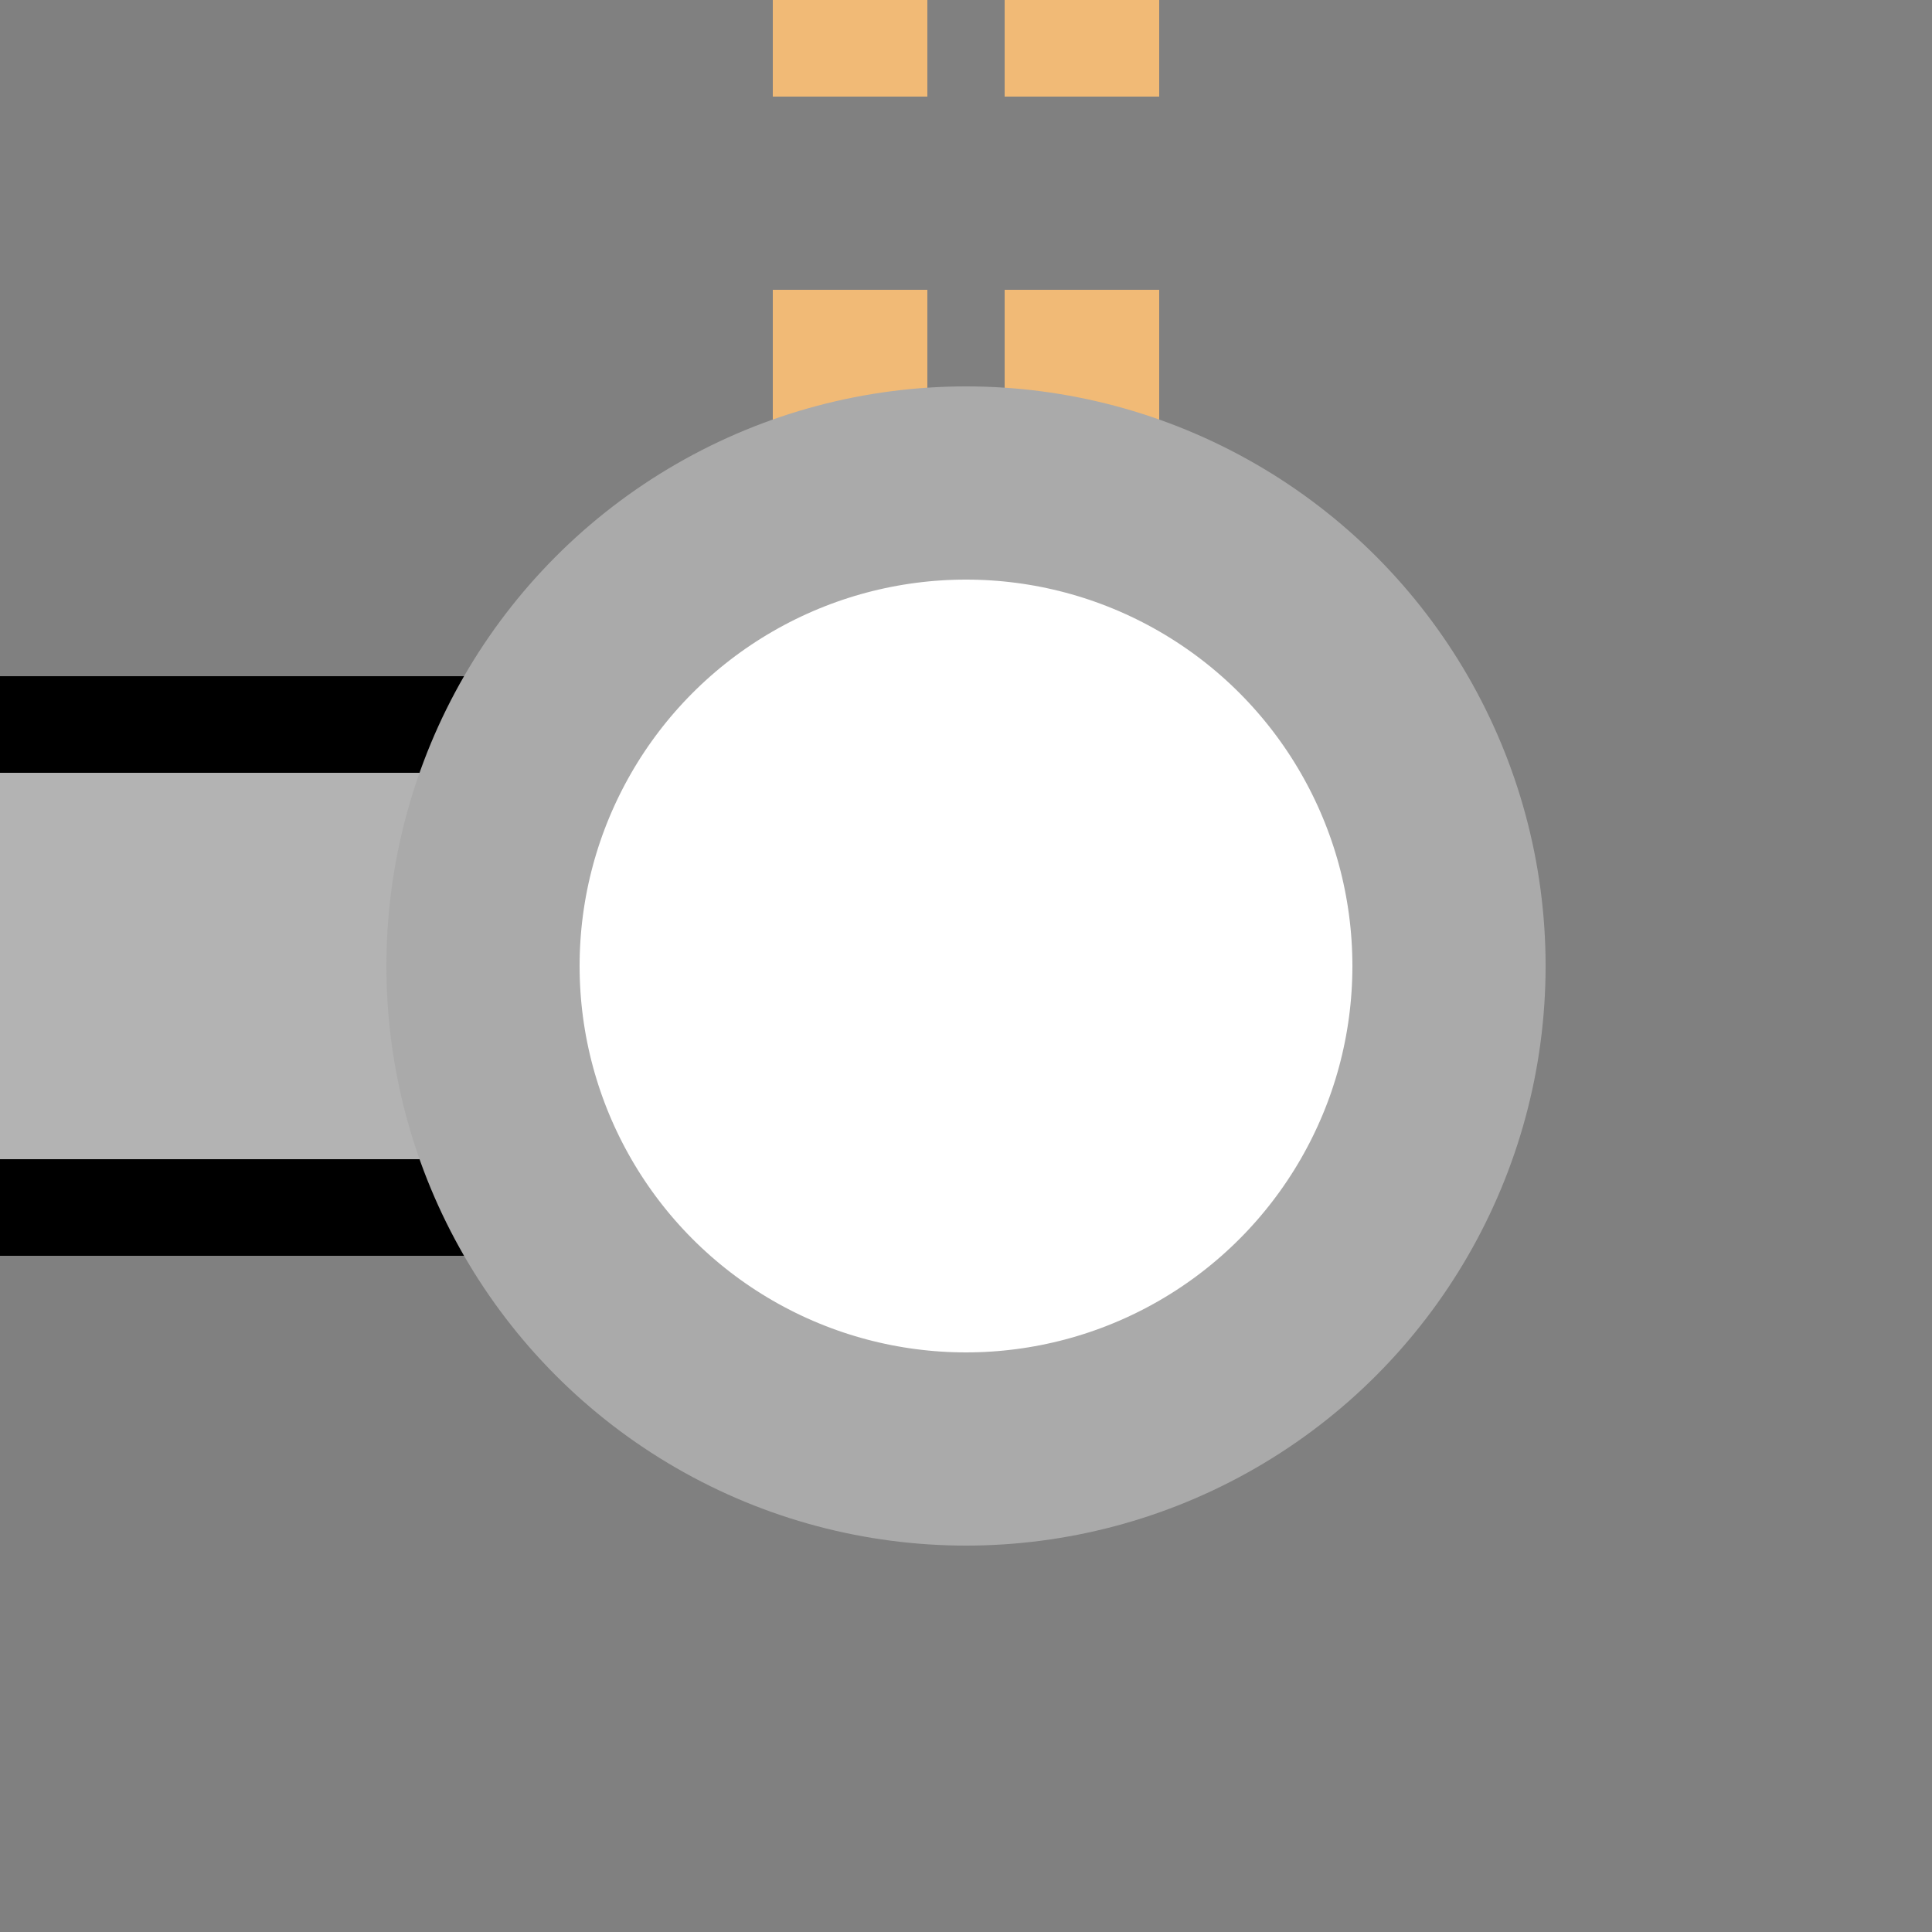
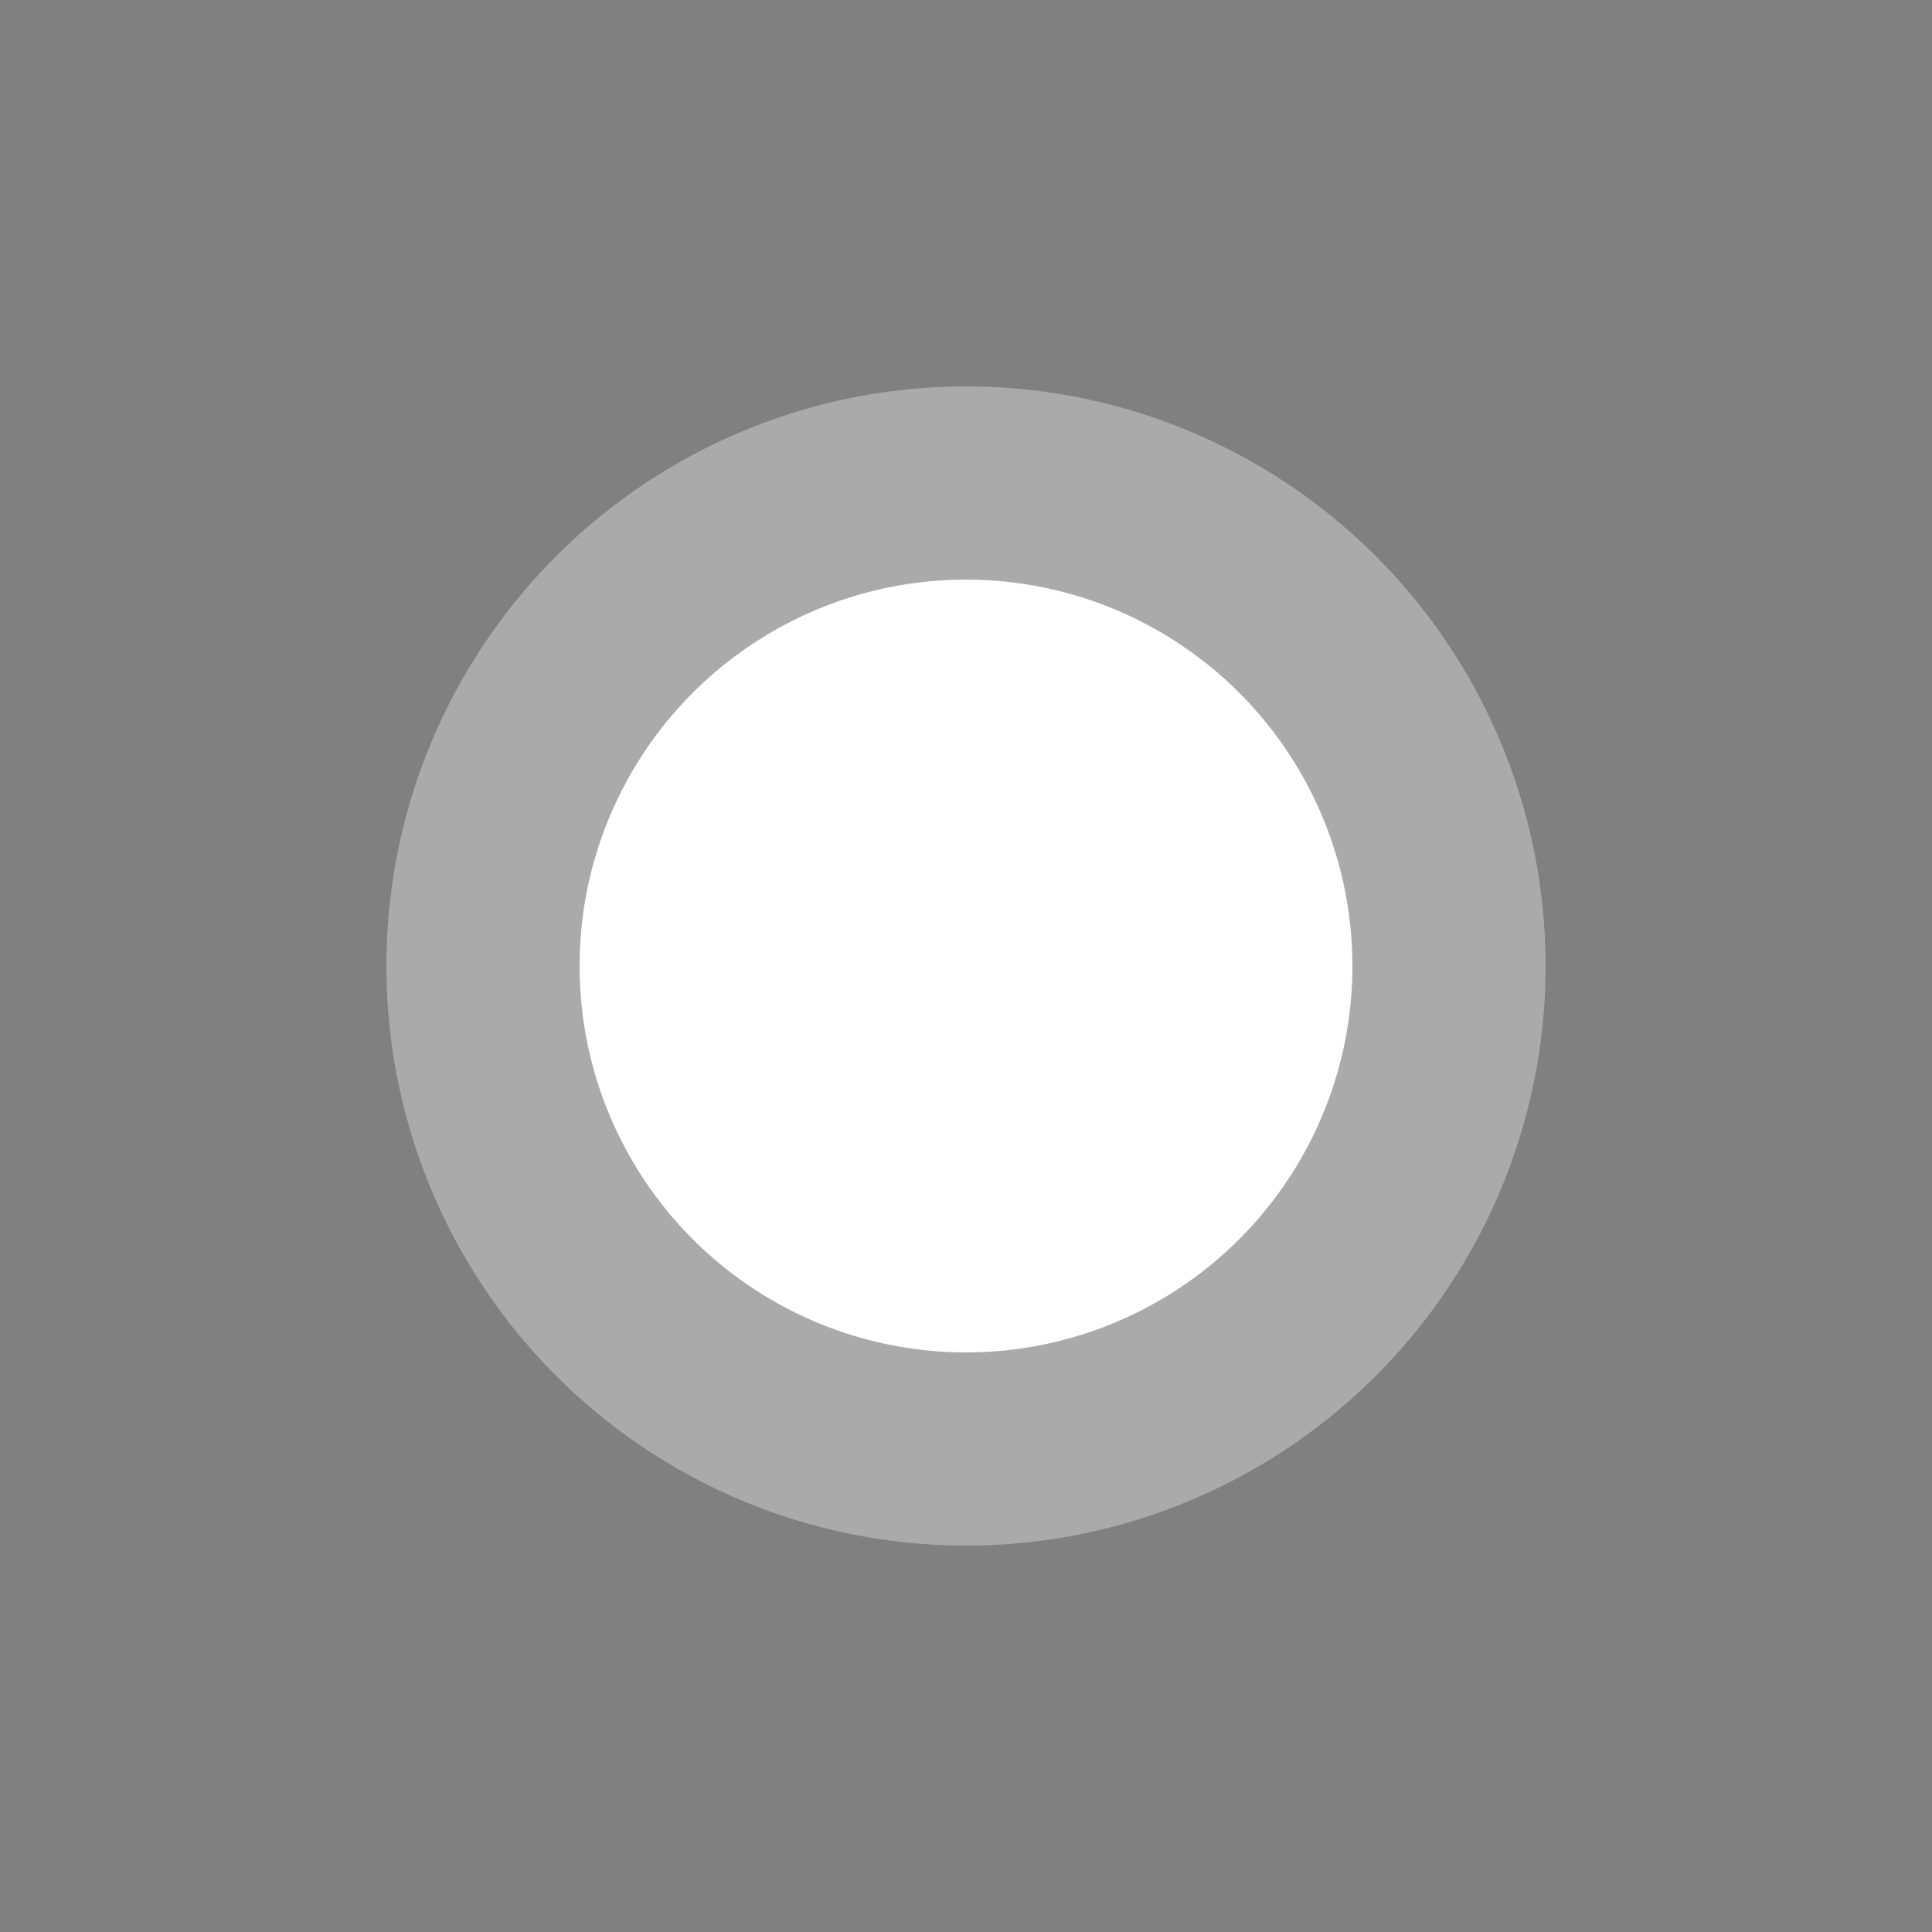
<svg xmlns="http://www.w3.org/2000/svg" width="500" height="500">
  <rect width="100%" height="100%" fill="#808080" stroke="none" />
  <title>extKXINTe-R carrot</title>
-   <path fill="#B3B3B3" stroke="#000" d="M 0,187.5 H 250 V 312.5 H 0" stroke-width="25" />
-   <path stroke="#F1BA76" d="M 220,-25 V 225 m 60,0 V 0" stroke-width="40" stroke-dasharray="50" />
  <circle stroke="#AAA" fill="#FFF" cx="250" cy="250" r="125" stroke-width="50" />
</svg>